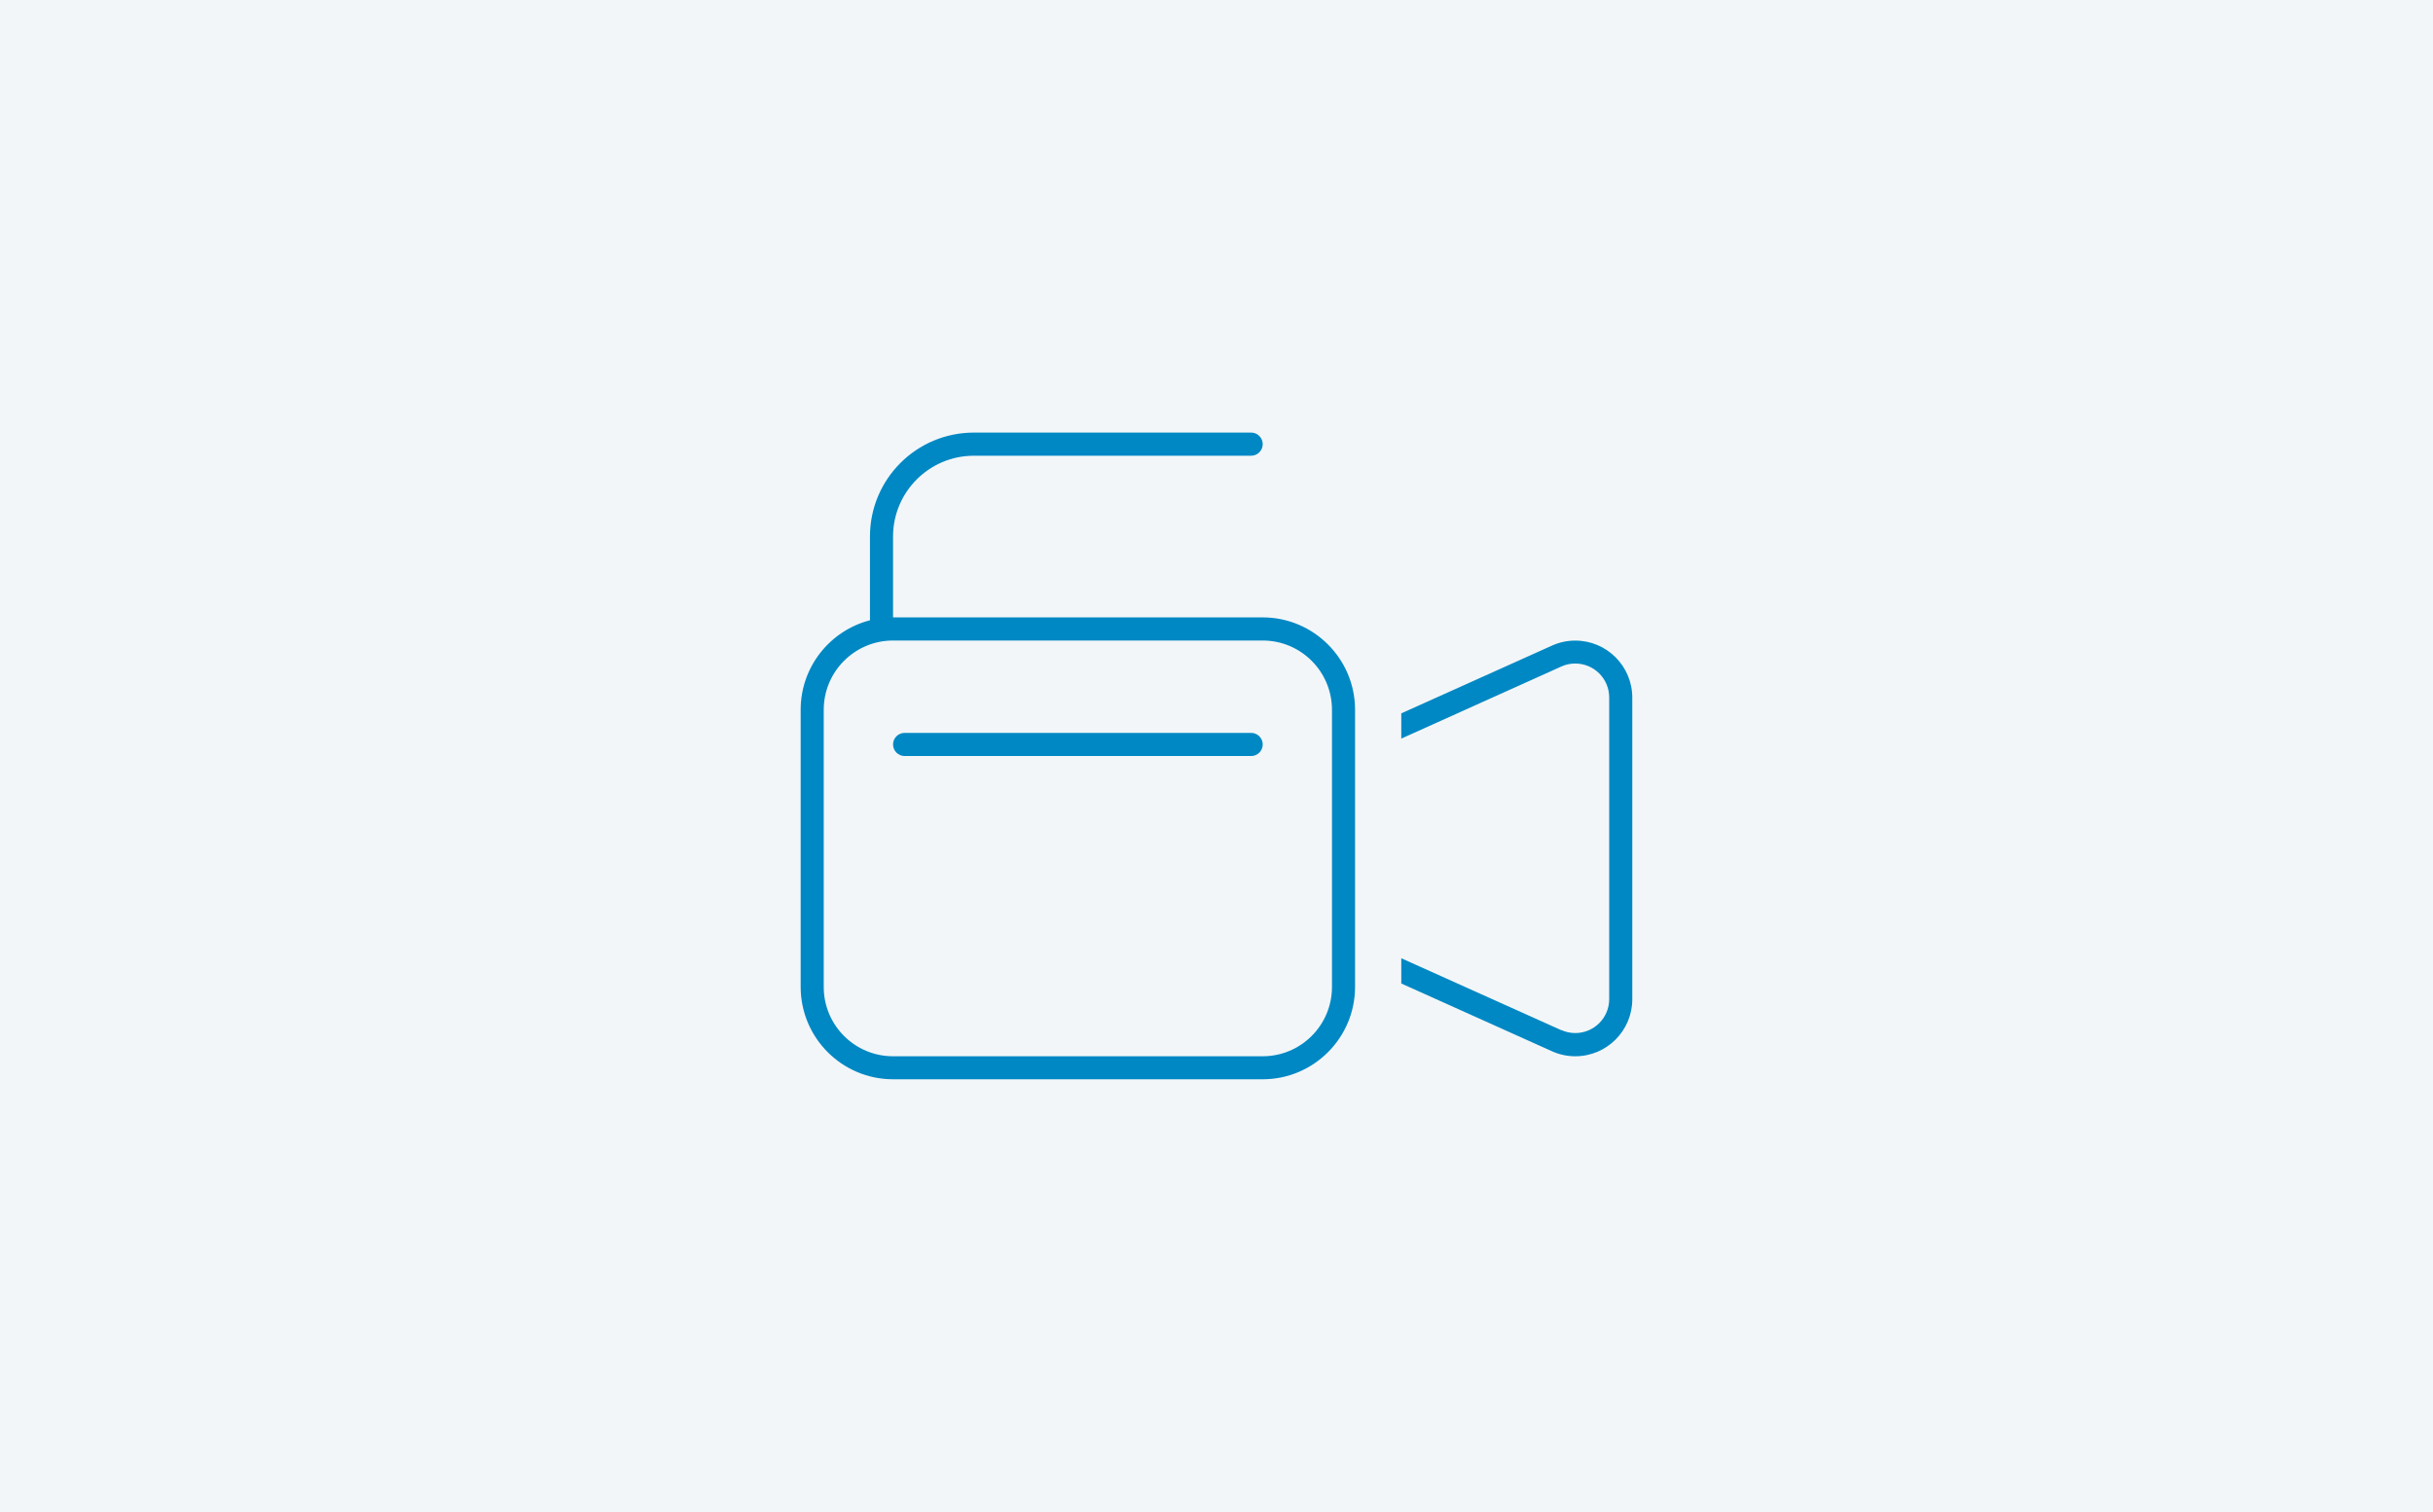
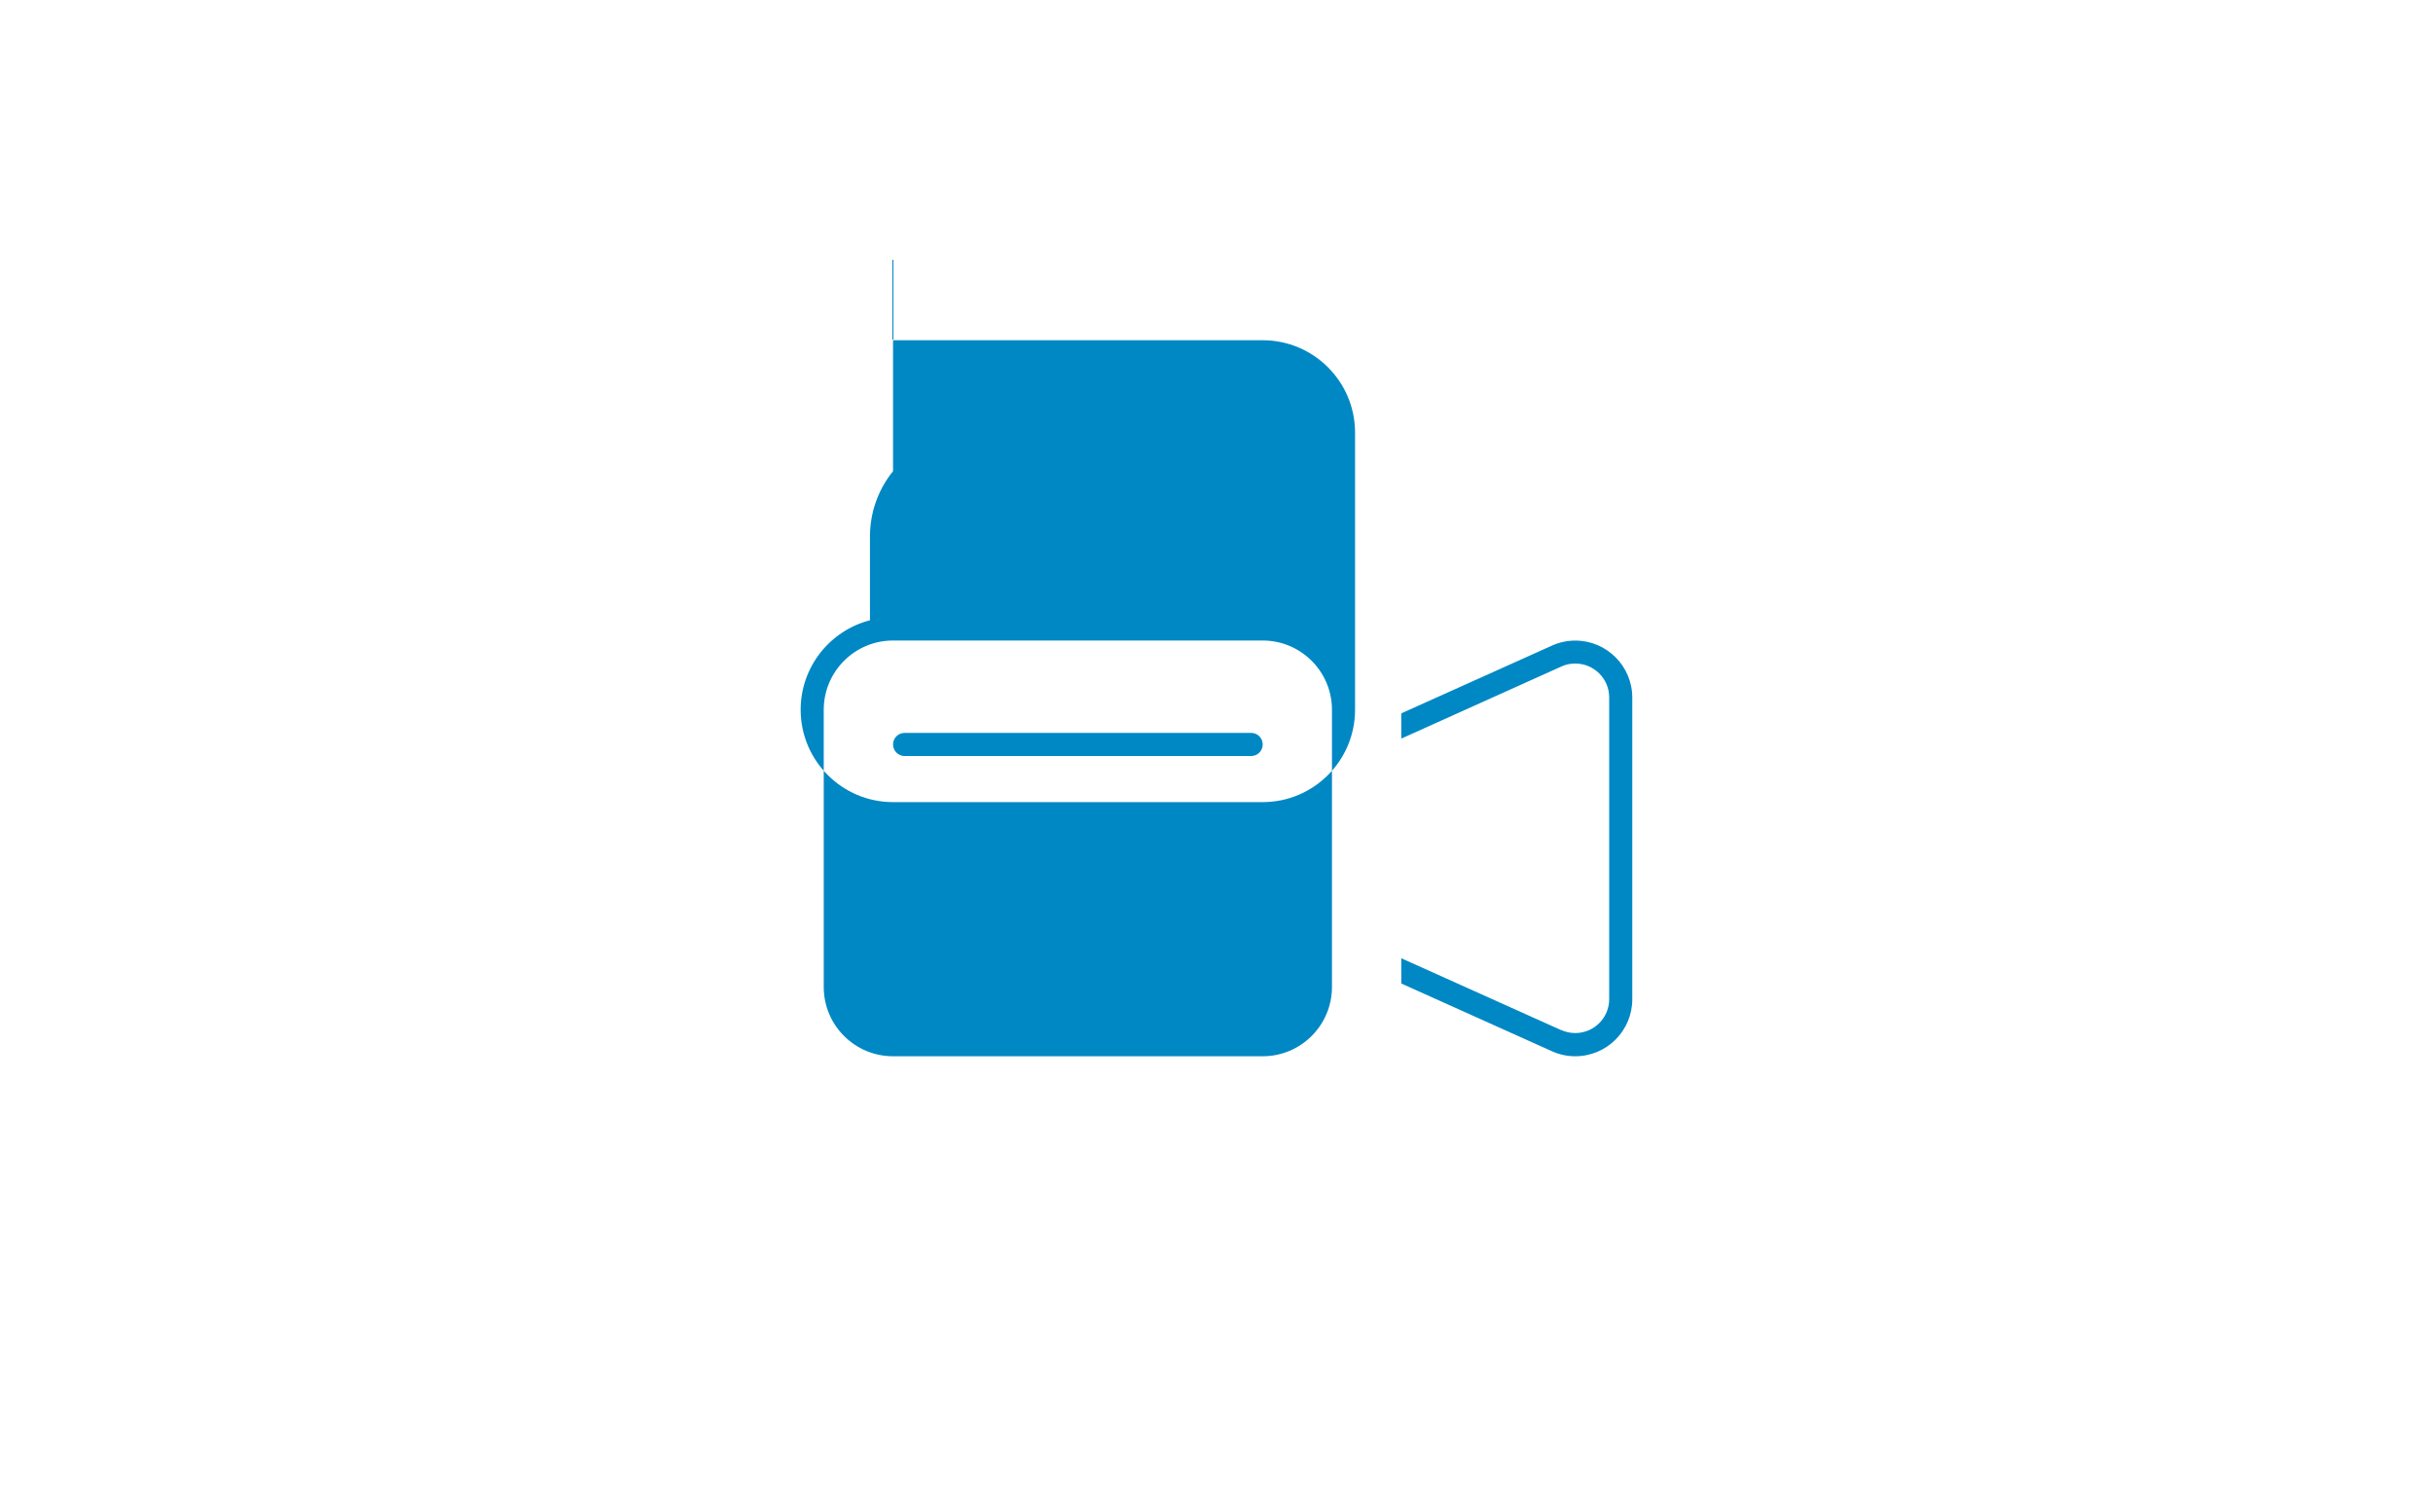
<svg xmlns="http://www.w3.org/2000/svg" id="Layer_1" data-name="Layer 1" viewBox="0 0 370 230">
-   <rect x="-14.94" y="-14.46" width="400.94" height="264.62" fill="#f3f6f8" />
-   <path d="m135.81,81.62c0-6.79,5.51-12.3,12.3-12.3h42.16c.97,0,1.76-.79,1.76-1.76s-.79-1.76-1.76-1.76h-42.16c-8.74,0-15.81,7.07-15.81,15.81v12.74c-6.06,1.56-10.54,7.07-10.54,13.61v42.16c0,7.75,6.3,14.05,14.05,14.05h56.21c7.75,0,14.05-6.3,14.05-14.05v-42.16c0-7.75-6.3-14.05-14.05-14.05h-56.21v-12.3Zm0,15.81h56.21c5.82,0,10.54,4.72,10.54,10.54v42.16c0,5.82-4.72,10.54-10.54,10.54h-56.21c-5.82,0-10.54-4.72-10.54-10.54v-42.16c0-5.82,4.72-10.54,10.54-10.54Zm101.62,59.27l-24.33-10.94v3.84l22.9,10.3c1.12.51,2.33.77,3.56.77,4.79,0,8.67-3.89,8.67-8.67v-45.89c0-4.79-3.89-8.67-8.67-8.67-1.23,0-2.44.26-3.56.77l-22.9,10.3v3.84l24.33-10.96c.66-.31,1.38-.46,2.13-.46,2.85,0,5.16,2.31,5.16,5.16v45.89c0,2.85-2.31,5.16-5.16,5.16-.72,0-1.45-.15-2.13-.46v.02Zm-101.62-43.46c0,.97.79,1.76,1.76,1.76h52.7c.97,0,1.76-.79,1.76-1.76s-.79-1.76-1.76-1.76h-52.7c-.97,0-1.76.79-1.76,1.76Z" fill="#0088c4" />
+   <path d="m135.81,81.62c0-6.79,5.51-12.3,12.3-12.3h42.16c.97,0,1.76-.79,1.76-1.76s-.79-1.76-1.76-1.76h-42.16c-8.74,0-15.81,7.07-15.81,15.81v12.74c-6.06,1.56-10.54,7.07-10.54,13.61c0,7.75,6.3,14.05,14.05,14.05h56.21c7.75,0,14.05-6.3,14.05-14.05v-42.16c0-7.75-6.3-14.05-14.05-14.05h-56.21v-12.3Zm0,15.81h56.21c5.82,0,10.54,4.72,10.54,10.54v42.16c0,5.82-4.72,10.54-10.54,10.54h-56.21c-5.82,0-10.54-4.72-10.54-10.54v-42.16c0-5.82,4.72-10.54,10.54-10.54Zm101.62,59.27l-24.33-10.94v3.84l22.9,10.3c1.12.51,2.33.77,3.56.77,4.79,0,8.67-3.89,8.67-8.67v-45.89c0-4.79-3.89-8.67-8.67-8.67-1.23,0-2.44.26-3.56.77l-22.9,10.3v3.84l24.33-10.96c.66-.31,1.38-.46,2.13-.46,2.85,0,5.16,2.31,5.16,5.16v45.89c0,2.85-2.31,5.16-5.16,5.16-.72,0-1.45-.15-2.13-.46v.02Zm-101.62-43.46c0,.97.79,1.76,1.76,1.76h52.7c.97,0,1.76-.79,1.76-1.76s-.79-1.76-1.76-1.76h-52.7c-.97,0-1.76.79-1.76,1.76Z" fill="#0088c4" />
</svg>